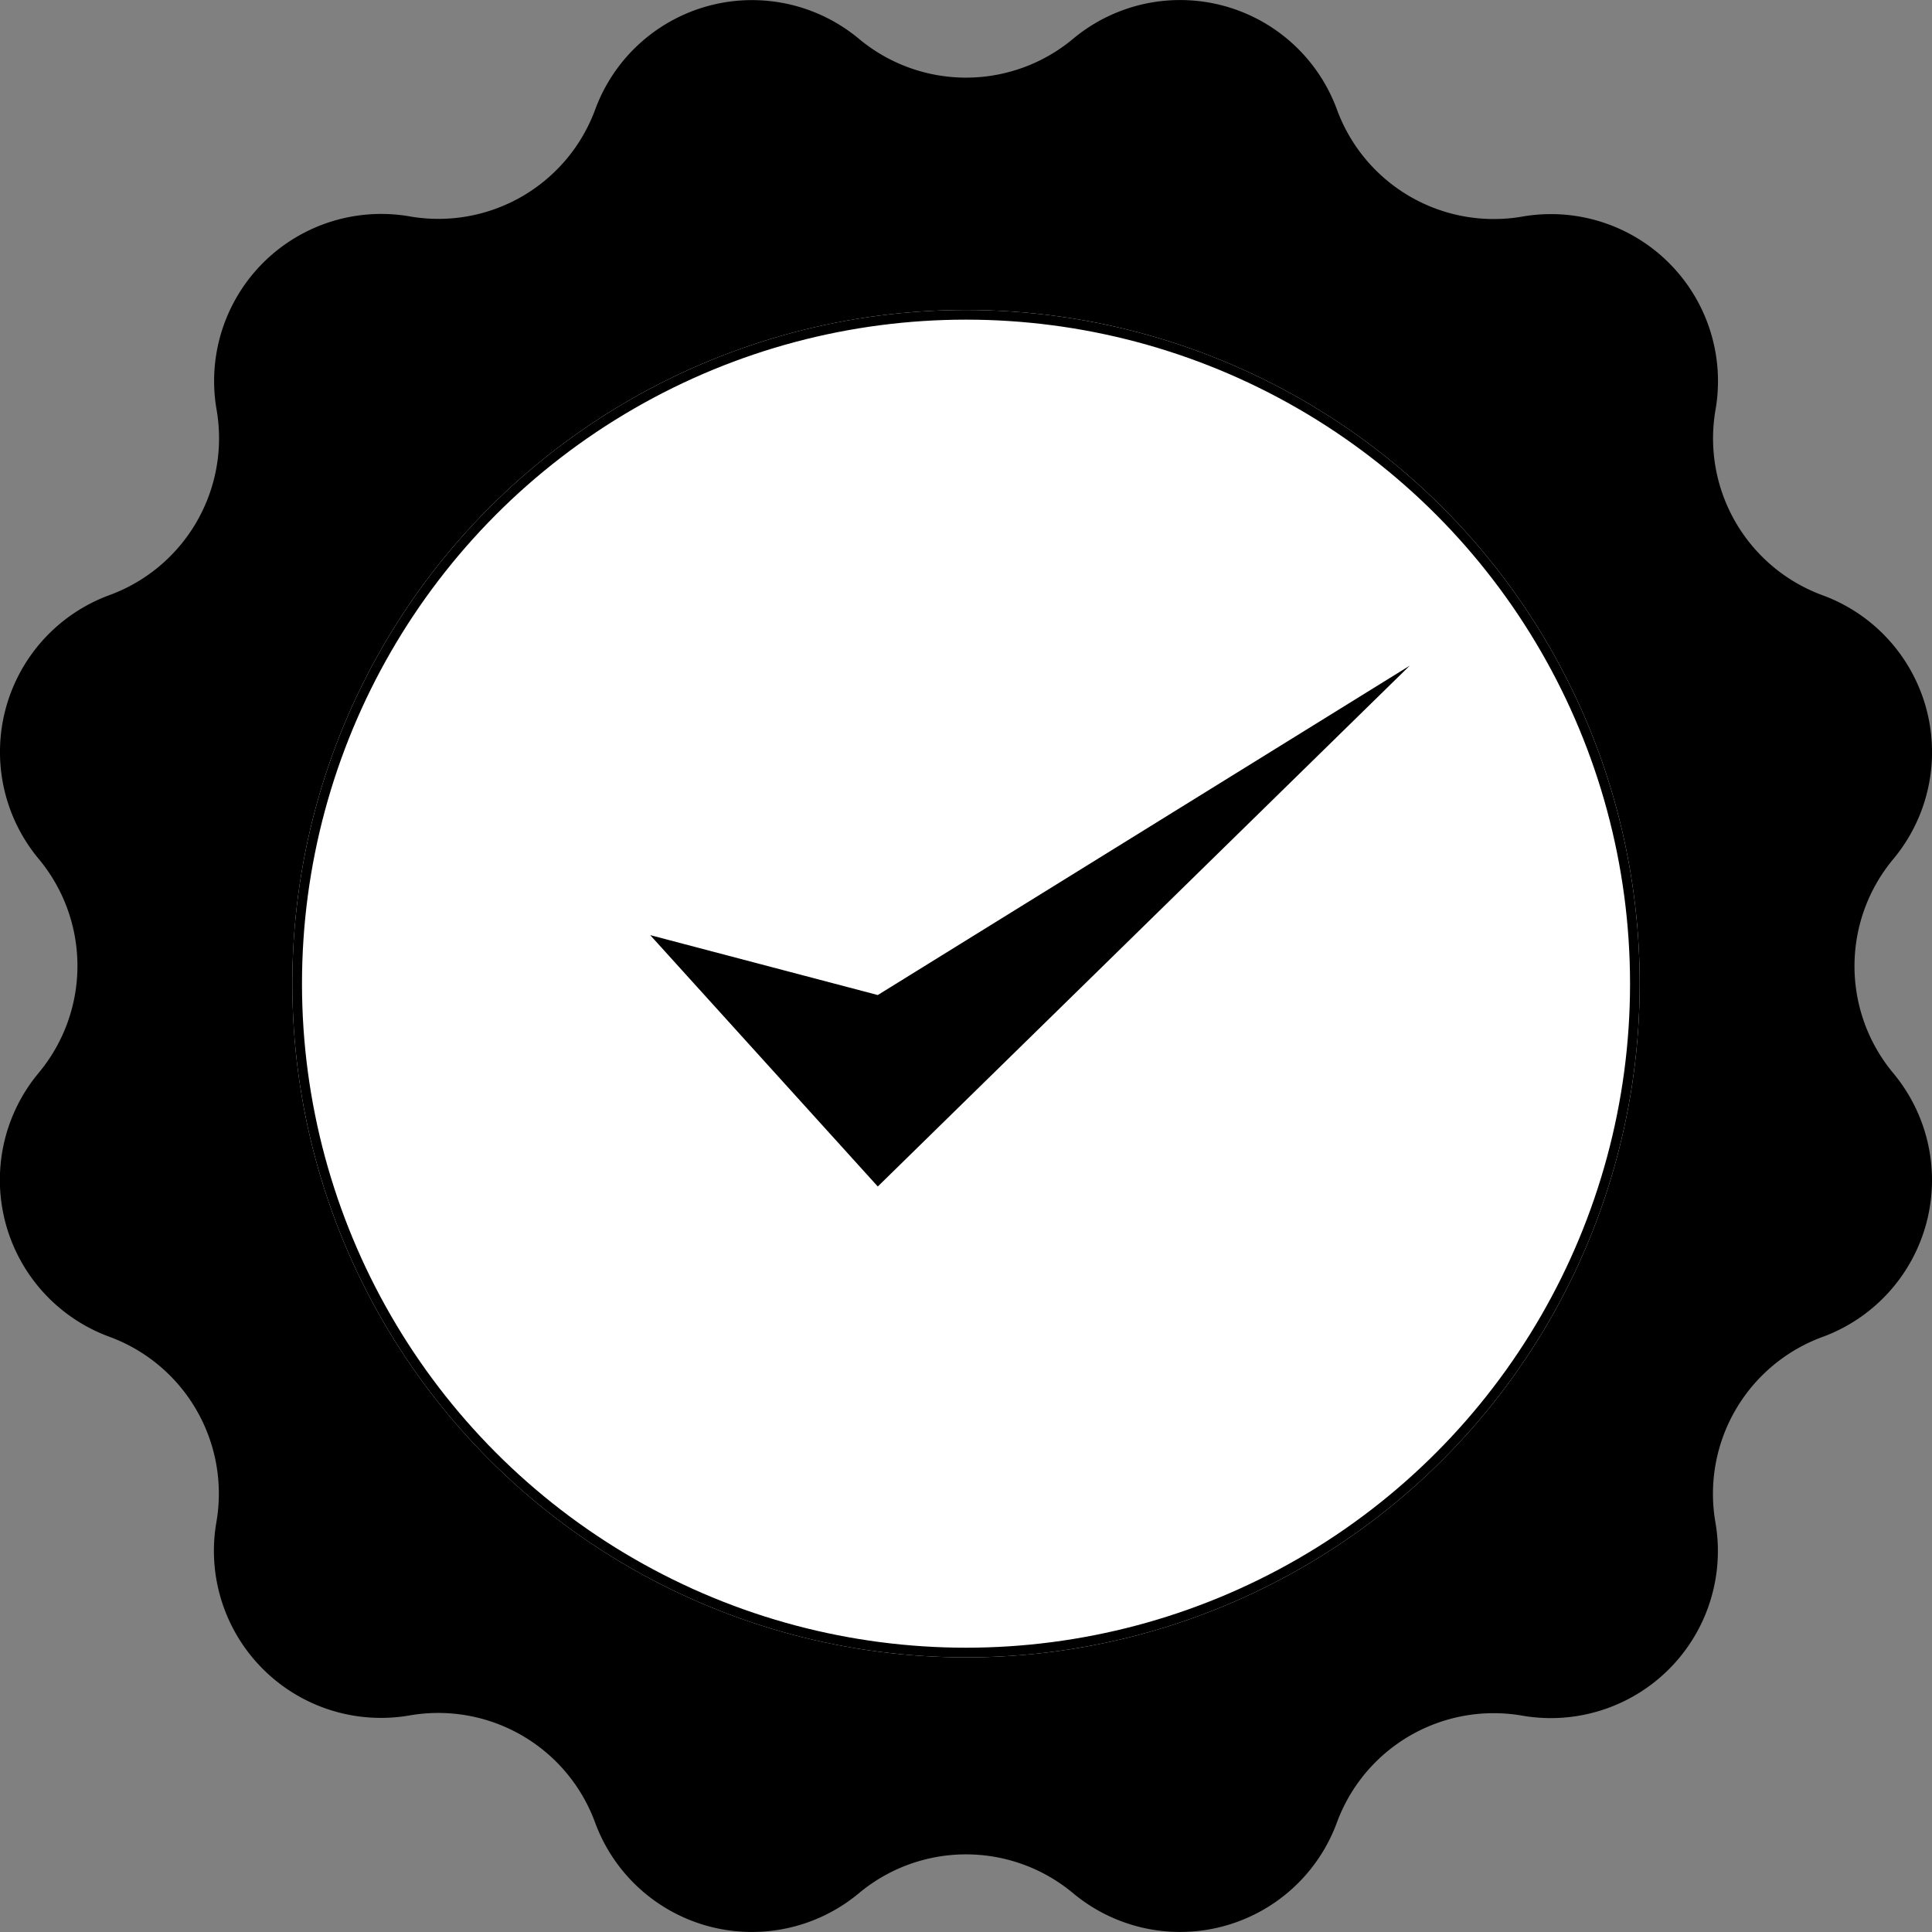
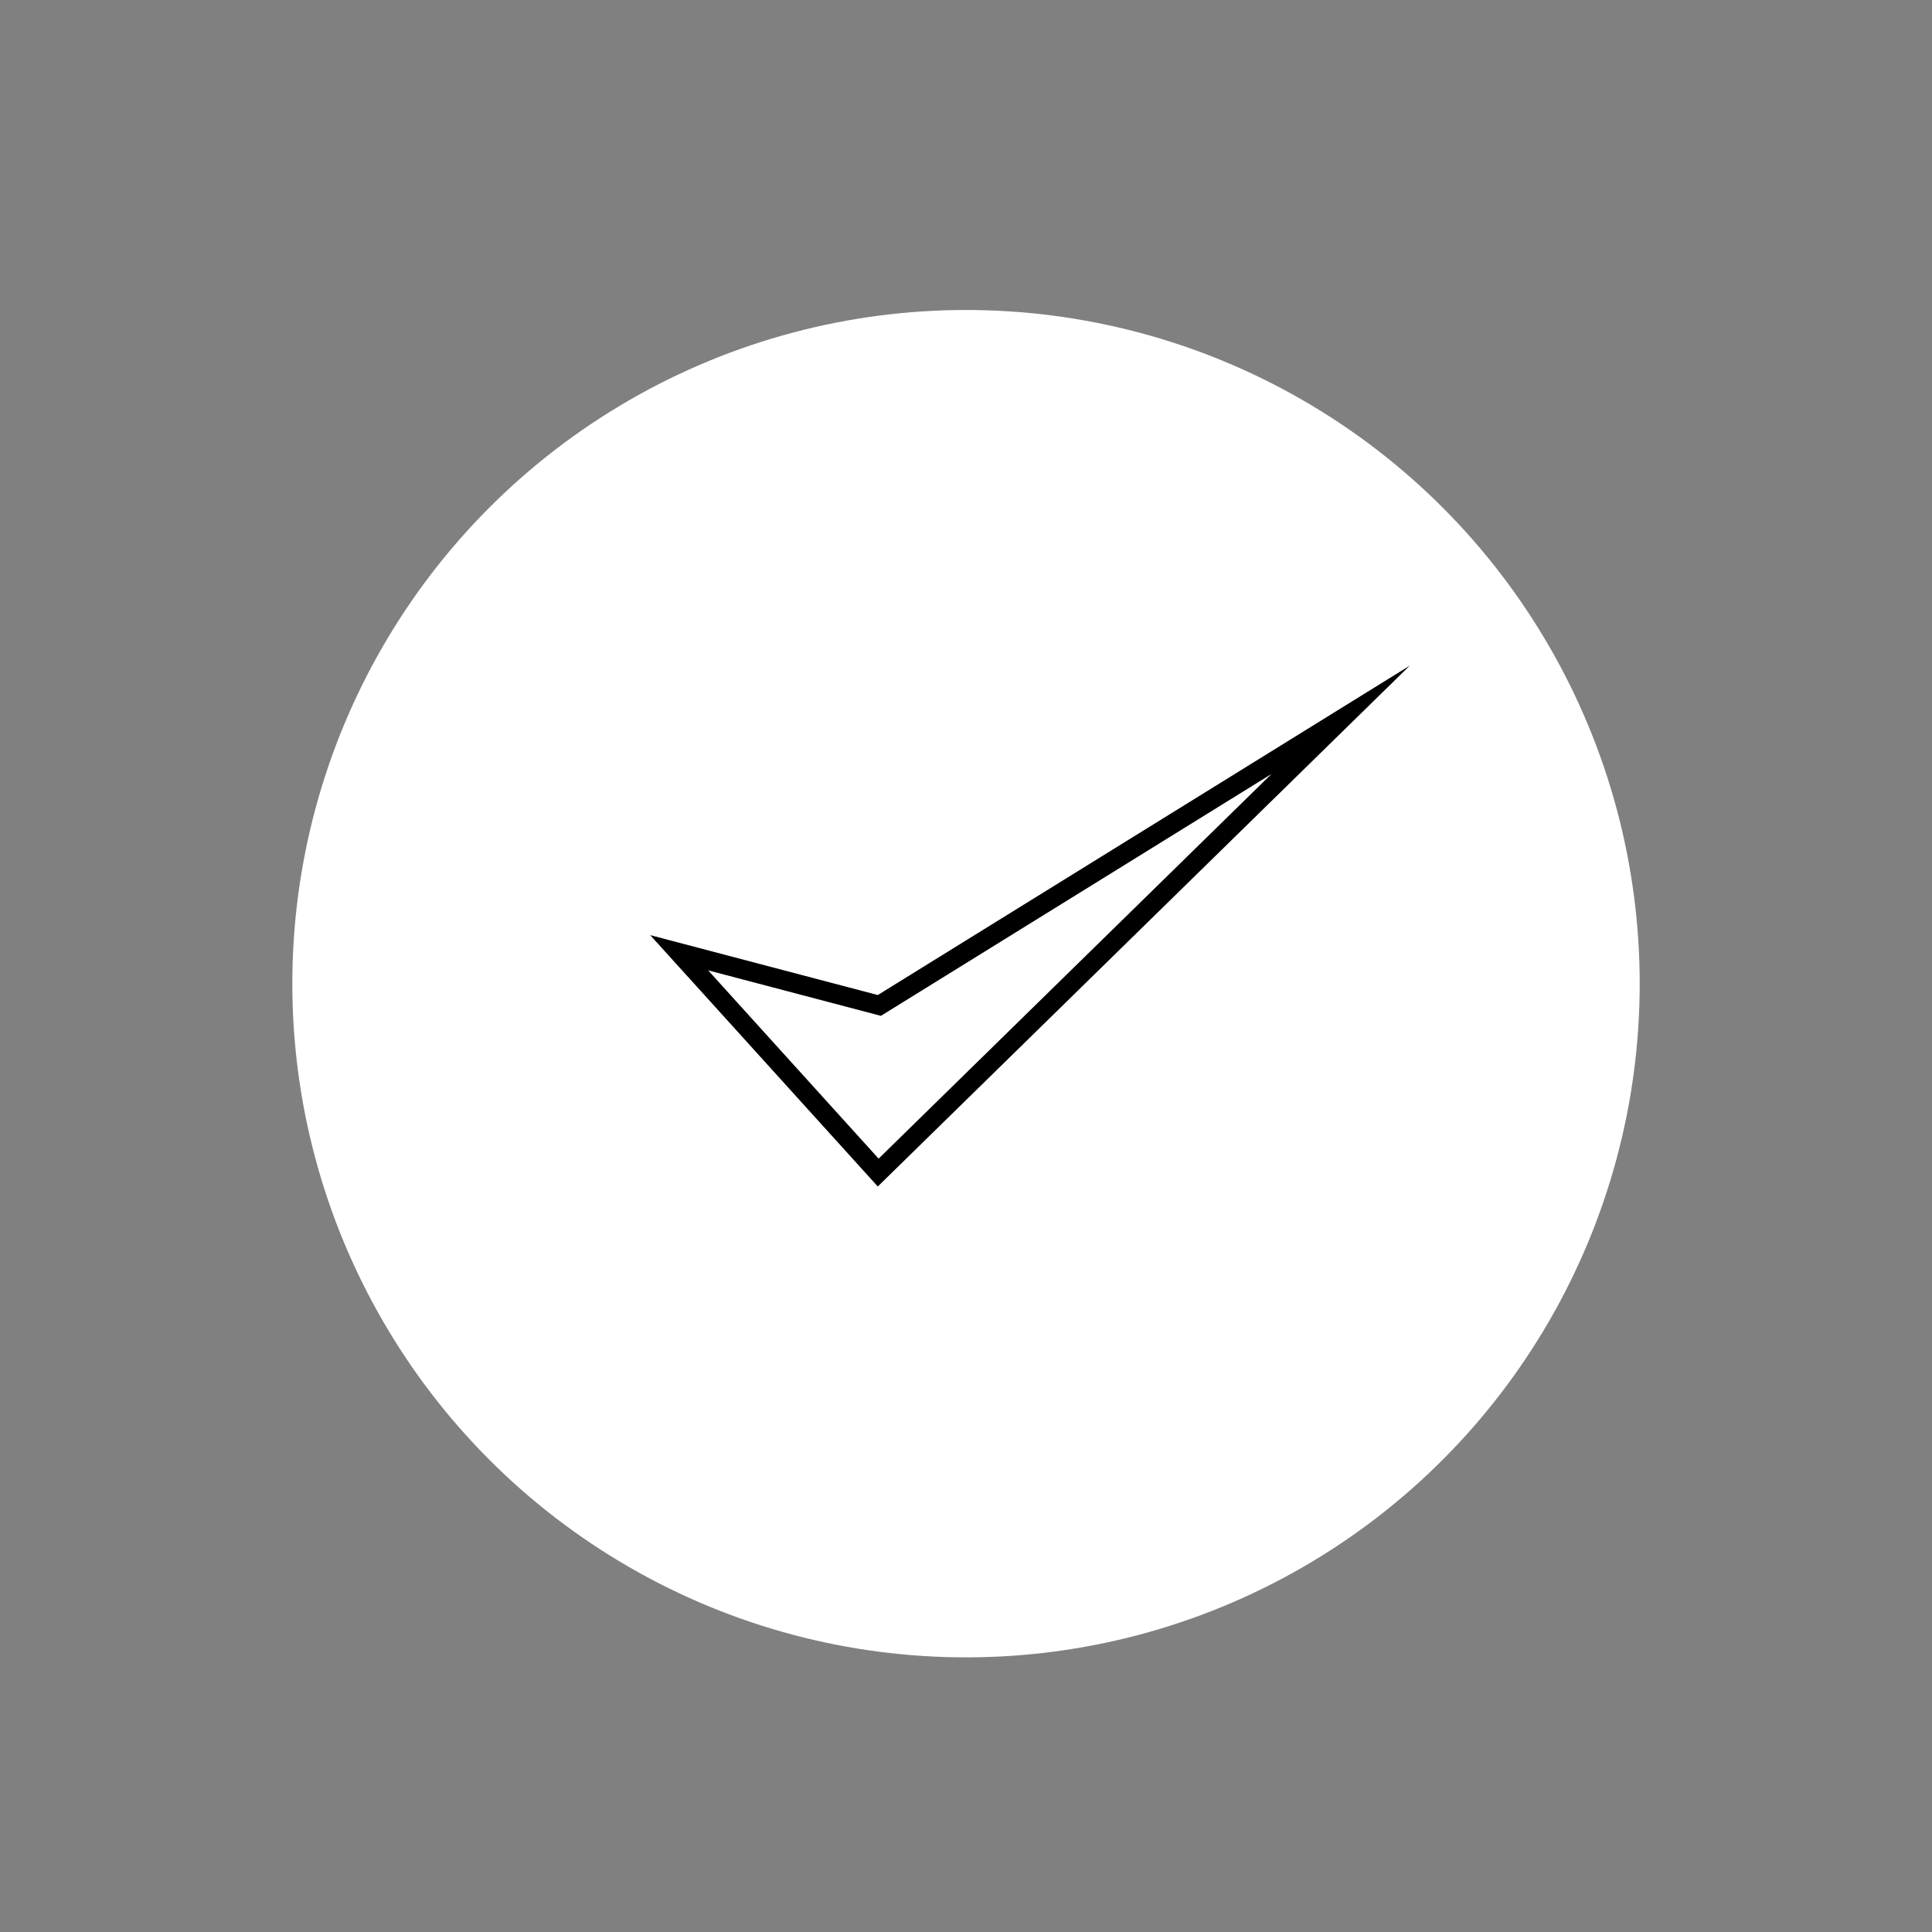
<svg xmlns="http://www.w3.org/2000/svg" width="100" height="100" viewBox="0 0 100 100">
  <rect x="0" y="0" width="100" height="100" fill="#808080" stroke="none" />
  <g id="Group_26864" data-name="Group 26864" transform="translate(-1267.994 -2147.014)">
    <g id="Group_26227" data-name="Group 26227" transform="translate(1267.994 2147.014)">
      <g id="Group_26205" data-name="Group 26205">
-         <path id="Path_77383" data-name="Path 77383" d="M55.54,2.01h0A8.648,8.648,0,0,1,69.2,5.669a8.647,8.647,0,0,0,9.595,5.54,8.647,8.647,0,0,1,10,10,8.648,8.648,0,0,0,5.54,9.6,8.648,8.648,0,0,1,3.66,13.657h0a8.648,8.648,0,0,0,0,11.079h0A8.647,8.647,0,0,1,94.33,69.2a8.648,8.648,0,0,0-5.54,9.6,8.647,8.647,0,0,1-10,10,8.647,8.647,0,0,0-9.595,5.54A8.648,8.648,0,0,1,55.54,97.988a8.648,8.648,0,0,0-11.079,0A8.648,8.648,0,0,1,30.8,94.329a8.647,8.647,0,0,0-9.6-5.54,8.647,8.647,0,0,1-10-10,8.648,8.648,0,0,0-5.539-9.6,8.647,8.647,0,0,1-3.66-13.657,8.647,8.647,0,0,0,0-11.079A8.648,8.648,0,0,1,5.671,30.8a8.647,8.647,0,0,0,5.539-9.6,8.648,8.648,0,0,1,10-10,8.647,8.647,0,0,0,9.6-5.54A8.648,8.648,0,0,1,44.461,2.01a8.647,8.647,0,0,0,11.079,0" transform="translate(0 0.001)" />
        <g id="Ellipse_21680" data-name="Ellipse 21680" transform="translate(15.131 16.045)" fill="#fff" stroke="#000" stroke-width="0.5">
          <circle cx="34.87" cy="34.87" r="34.87" stroke="none" />
-           <circle cx="34.87" cy="34.87" r="34.62" fill="none" />
        </g>
      </g>
    </g>
    <g id="Path_77400" data-name="Path 77400" transform="translate(-2641.329 -2472.862)">
-       <path d="M 3954.778 4680.568 L 3944.477 4669.19 L 3954.629 4671.862 L 3954.837 4671.917 L 3955.02 4671.804 L 3978.715 4657.133 L 3954.778 4680.568 Z" stroke="none" />
      <path d="M 3954.8 4679.847 L 3975.136 4659.937 L 3954.918 4672.456 L 3945.977 4670.102 L 3954.8 4679.847 M 3954.757 4681.289 L 3942.977 4668.278 L 3954.757 4671.379 L 3982.293 4654.329 L 3954.757 4681.289 Z" stroke="none" fill="#000" />
    </g>
  </g>
</svg>